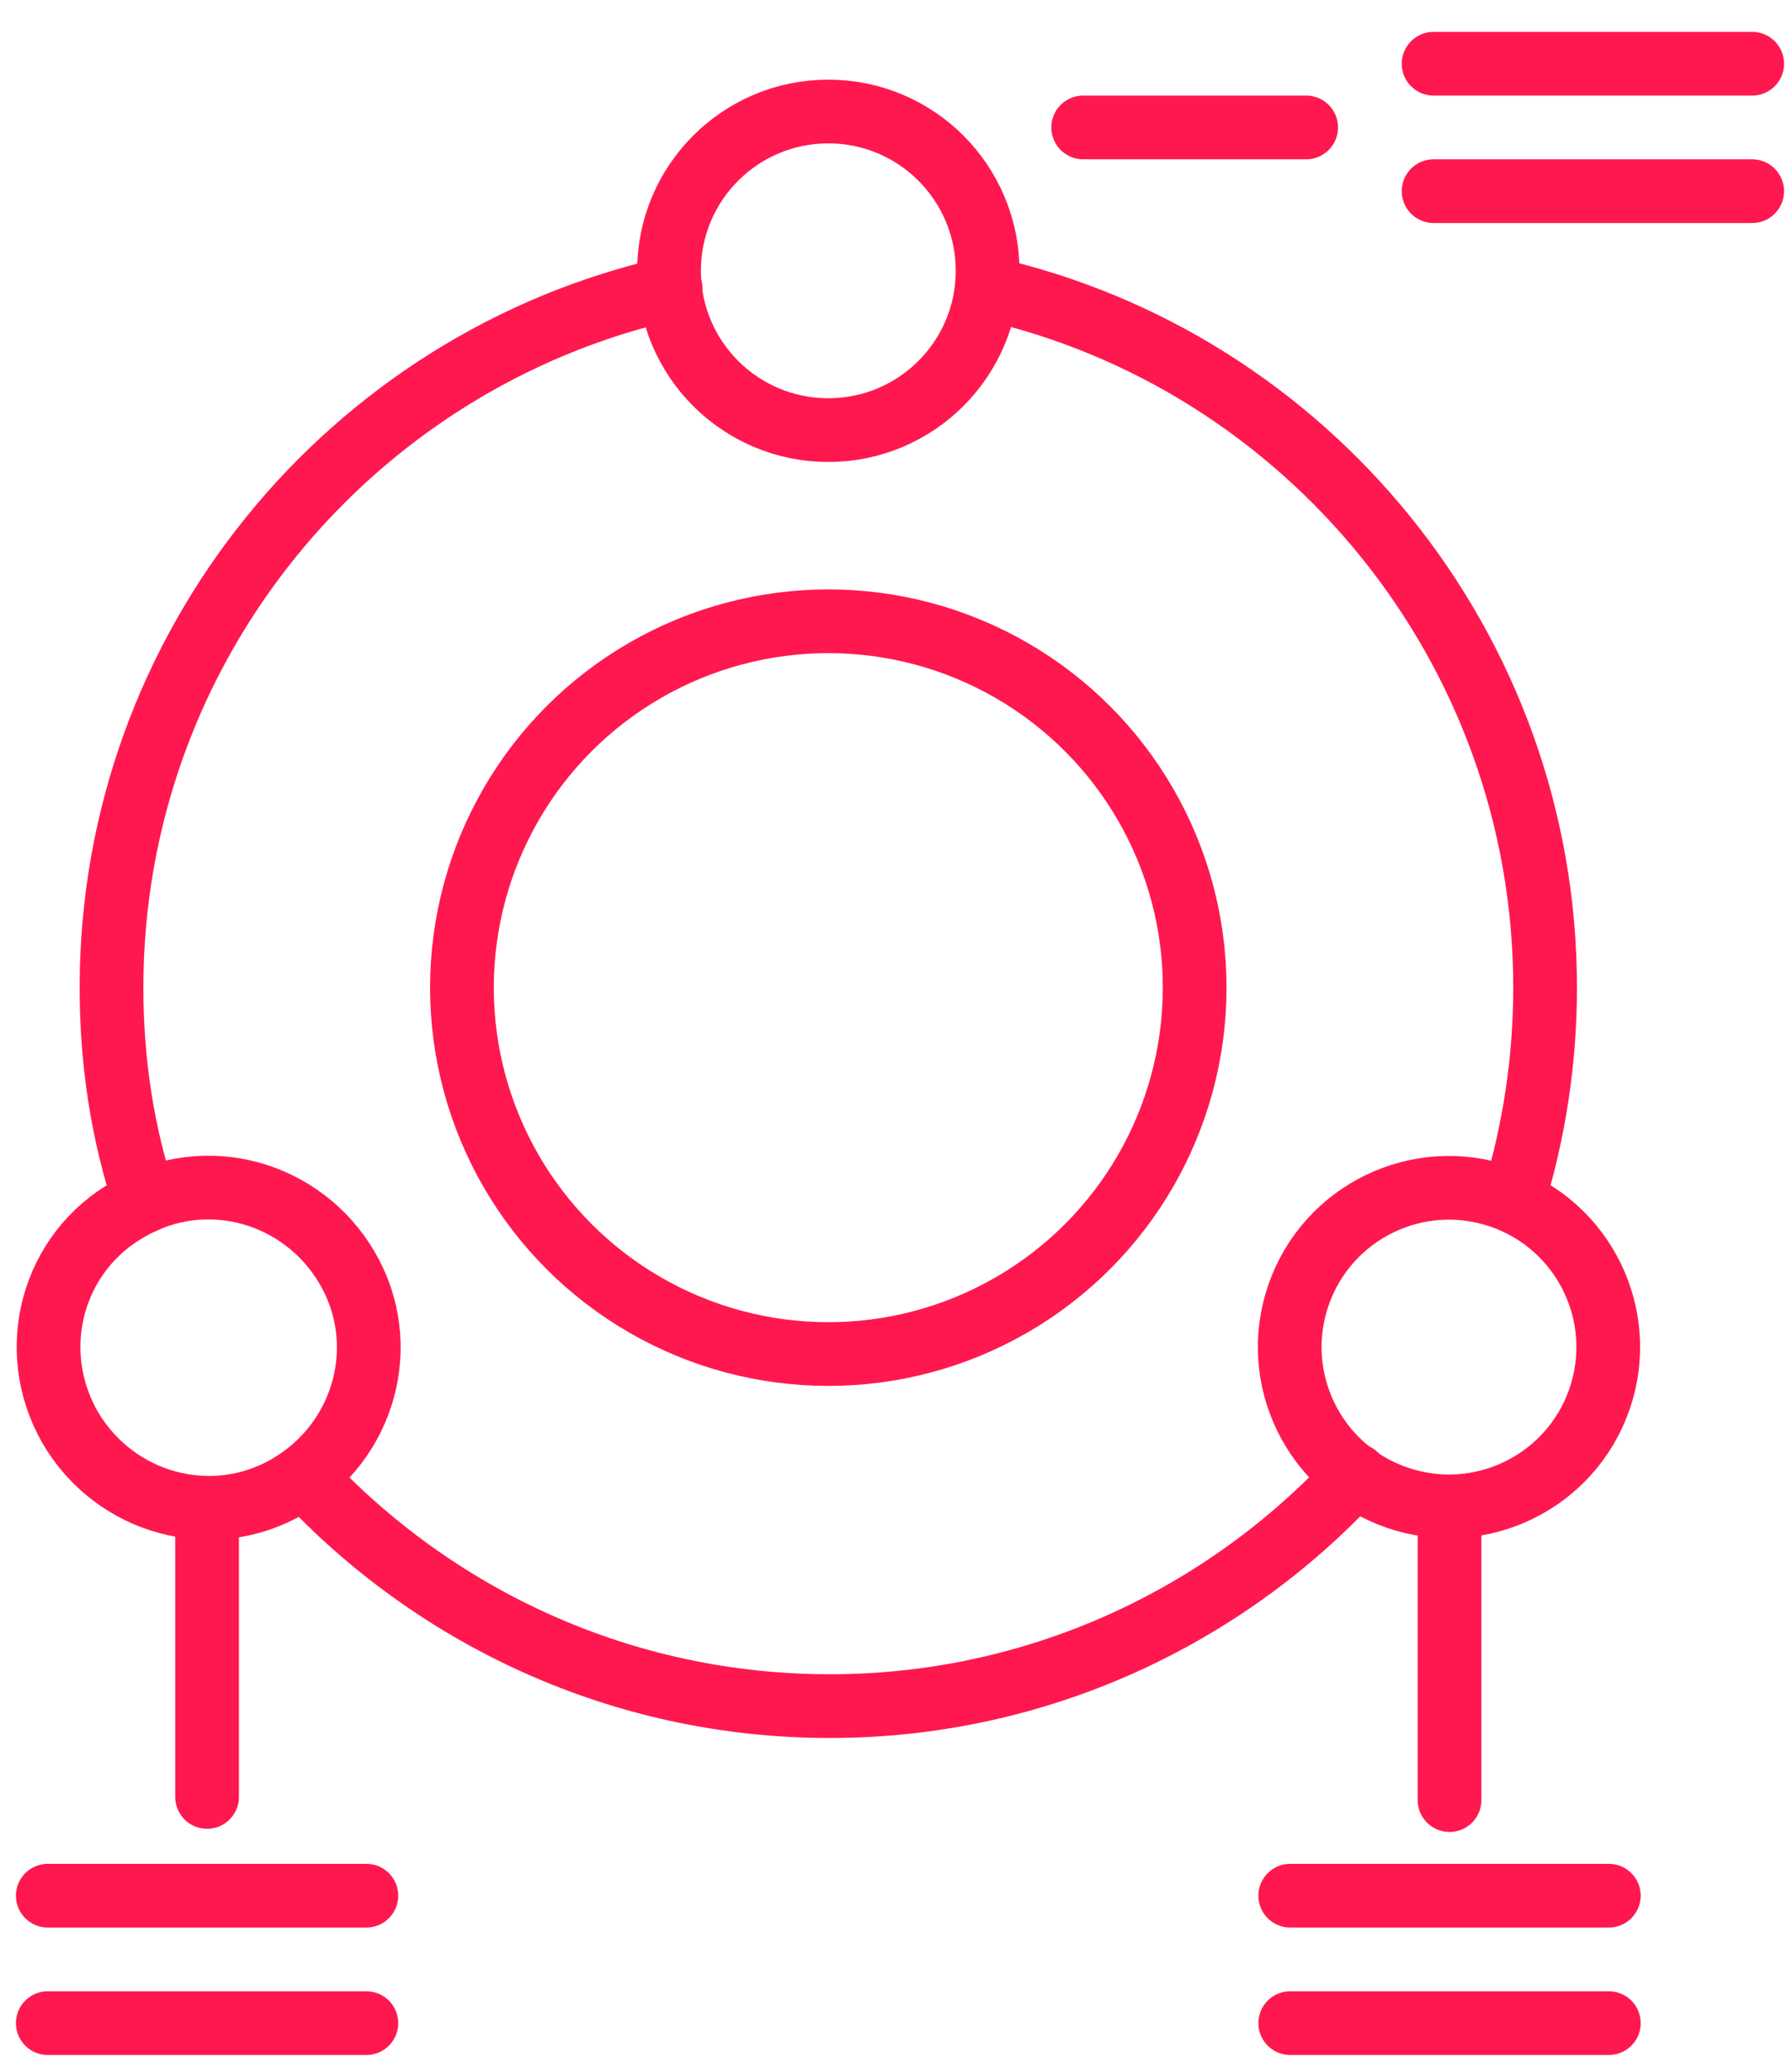
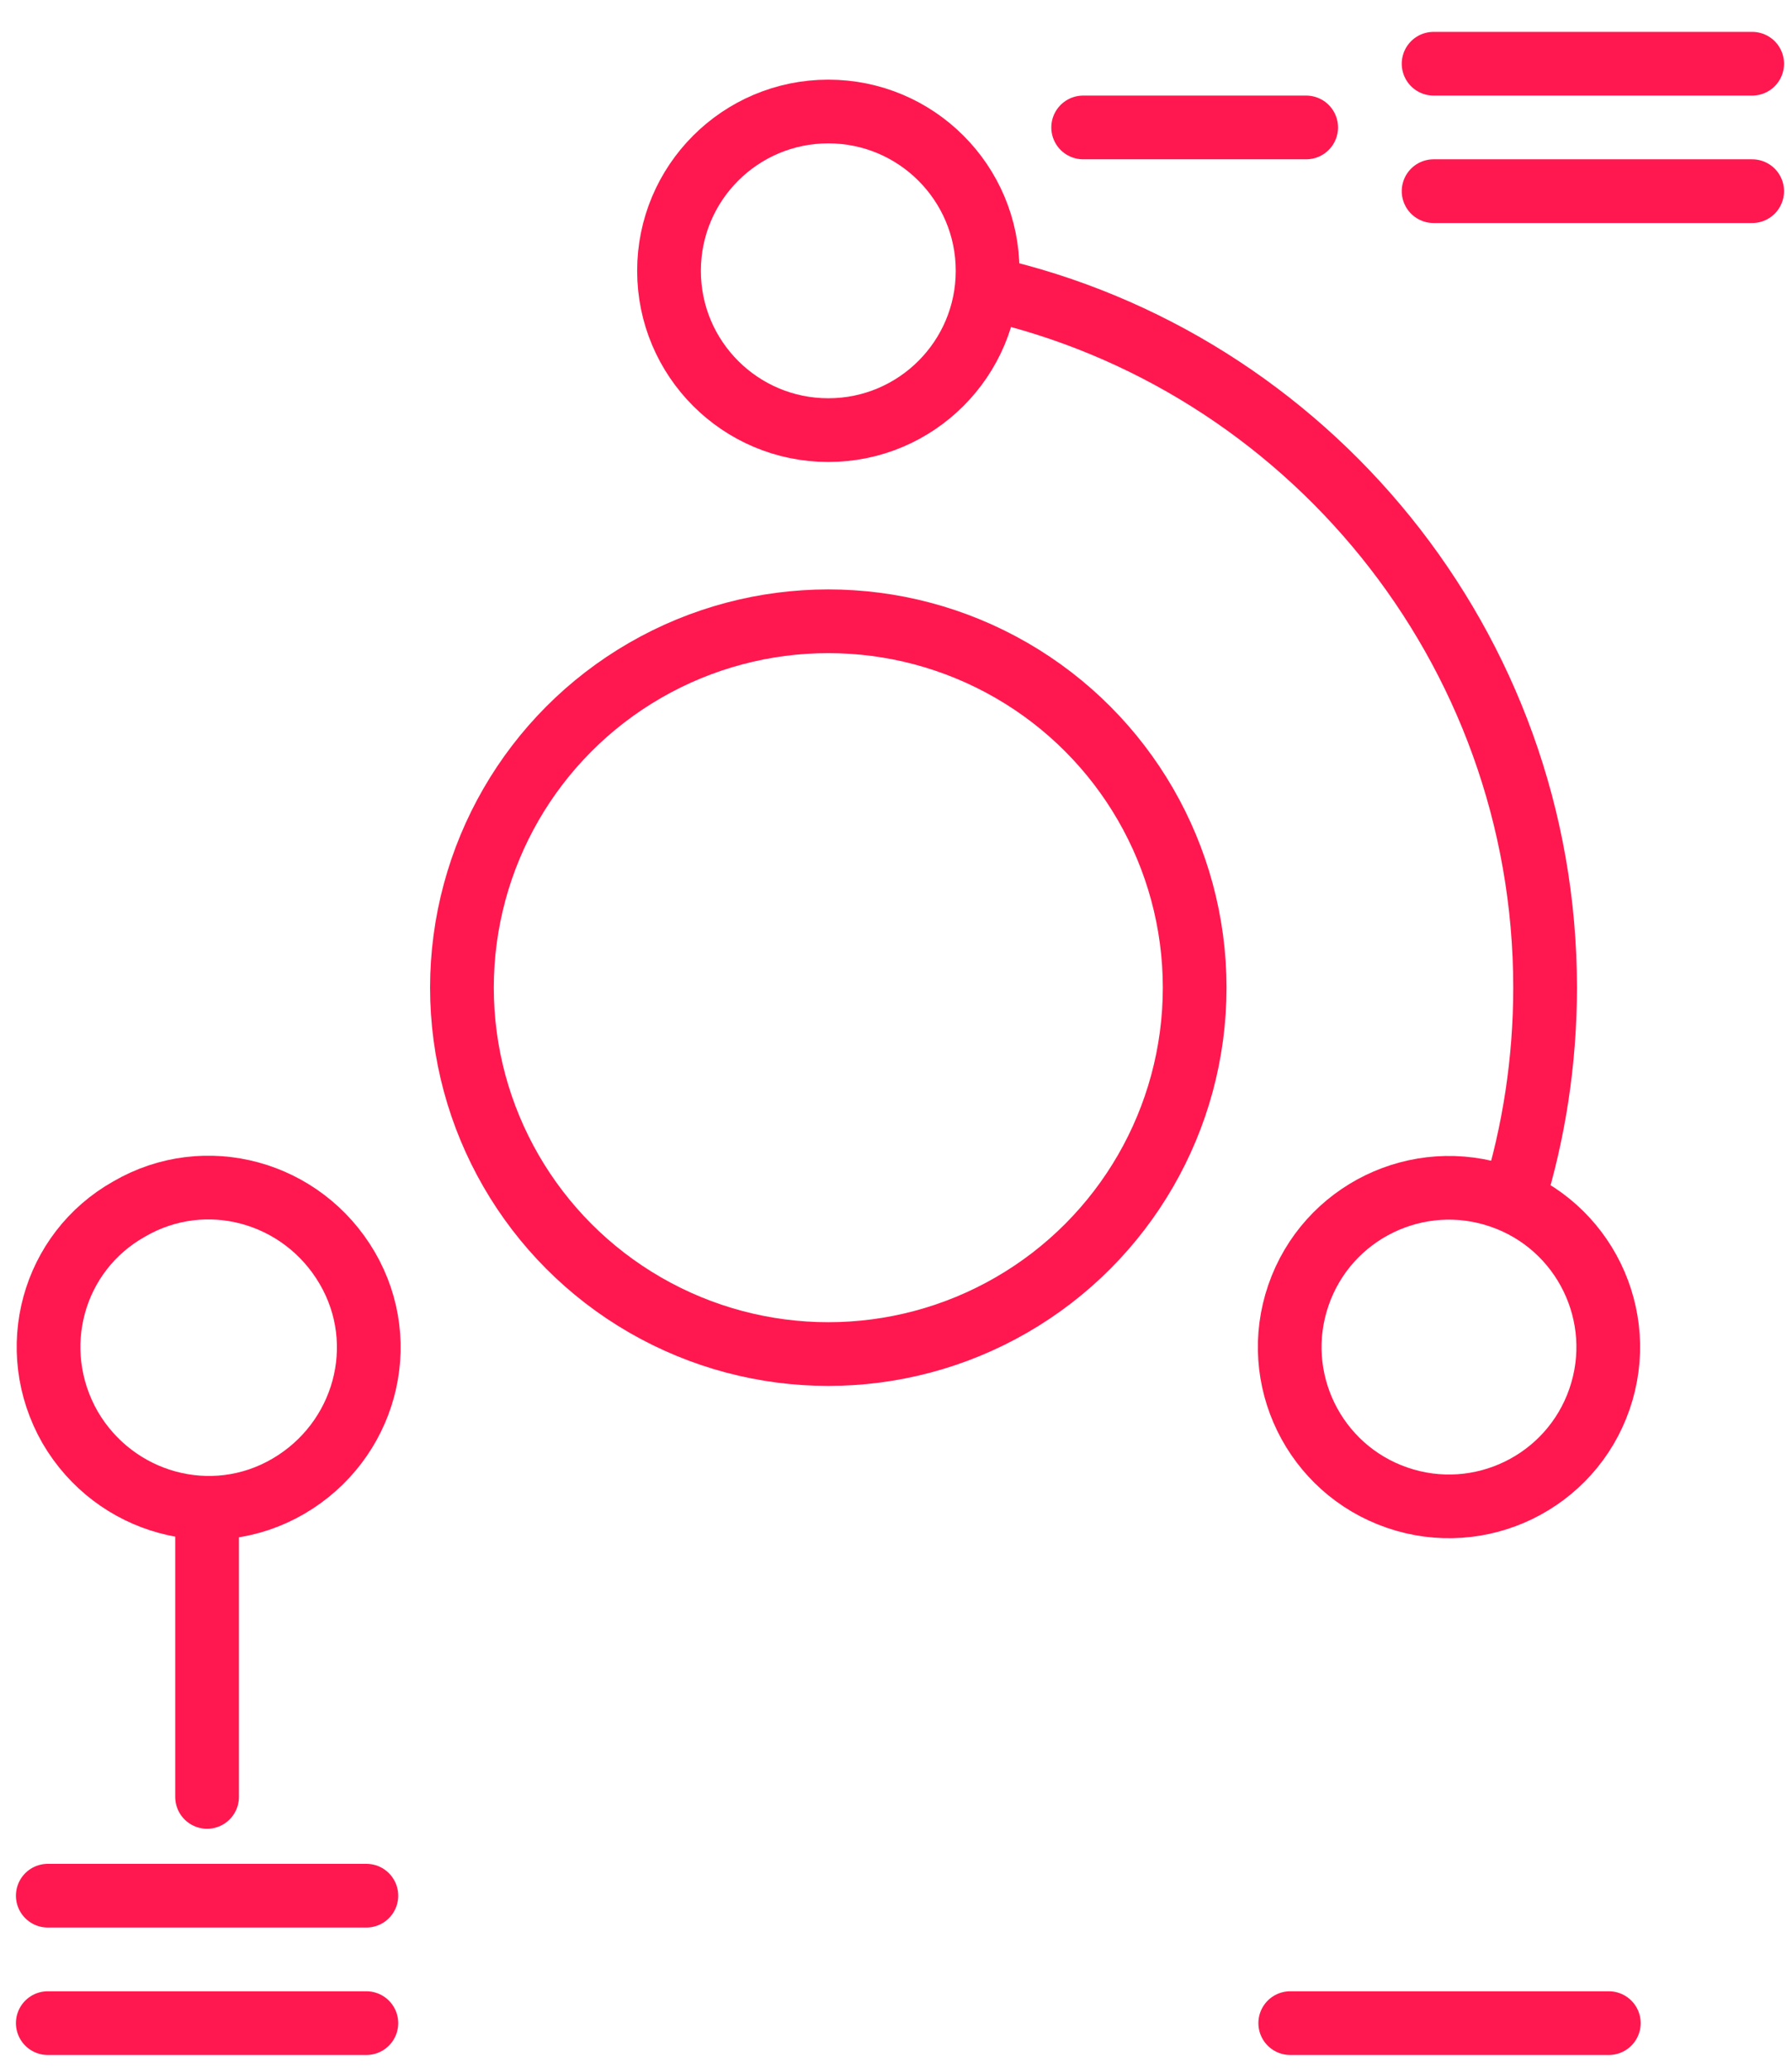
<svg xmlns="http://www.w3.org/2000/svg" version="1.1" id="icons" x="0px" y="0px" viewBox="0 0 112.5 130" style="enable-background:new 0 0 112.5 130;" xml:space="preserve">
  <style type="text/css">
	.st0{fill:none;stroke:#ff184f;stroke-width:4;stroke-linecap:round;stroke-linejoin:round;stroke-miterlimit:10;}
</style>
  <g>
    <g>
      <circle class="st0" cx="52" cy="17" r="10" />
      <path class="st0" d="M8.1,75.9c4.8-2.8,10.9-1.1,13.7,3.7c2.8,4.8,1.1,10.9-3.7,13.7c-4.8,2.8-10.9,1.1-13.7-3.7    C1.6,84.7,3.3,78.6,8.1,75.9z" />
      <ellipse transform="matrix(0.326 -0.945 0.945 0.326 -18.553 143.01)" class="st0" cx="91" cy="84.5" rx="10" ry="10" />
      <circle class="st0" cx="52" cy="62" r="23" />
-       <path class="st0" d="M9.1,75.4C7.7,71.2,7,66.7,7,62c0-21.4,15-39.4,35.1-43.9" />
-       <path class="st0" d="M85.1,92.6c-8.2,8.9-20,14.5-33,14.5c-13.1,0-24.8-5.6-33-14.4" />
      <path class="st0" d="M62,18.1C82,22.6,97,40.6,97,62c0,4.6-0.7,9.1-2,13.3" />
    </g>
    <g>
      <line class="st0" x1="90" y1="4" x2="110" y2="4" />
      <line class="st0" x1="90" y1="12" x2="110" y2="12" />
    </g>
    <g>
-       <line class="st0" x1="81" y1="119" x2="101" y2="119" />
      <line class="st0" x1="81" y1="127" x2="101" y2="127" />
    </g>
    <g>
      <line class="st0" x1="3" y1="119" x2="23" y2="119" />
      <line class="st0" x1="3" y1="127" x2="23" y2="127" />
    </g>
    <line class="st0" x1="13" y1="94.8" x2="13" y2="112.8" />
-     <line class="st0" x1="91" y1="95" x2="91" y2="113" />
    <line class="st0" x1="82" y1="8" x2="68" y2="8" />
  </g>
</svg>